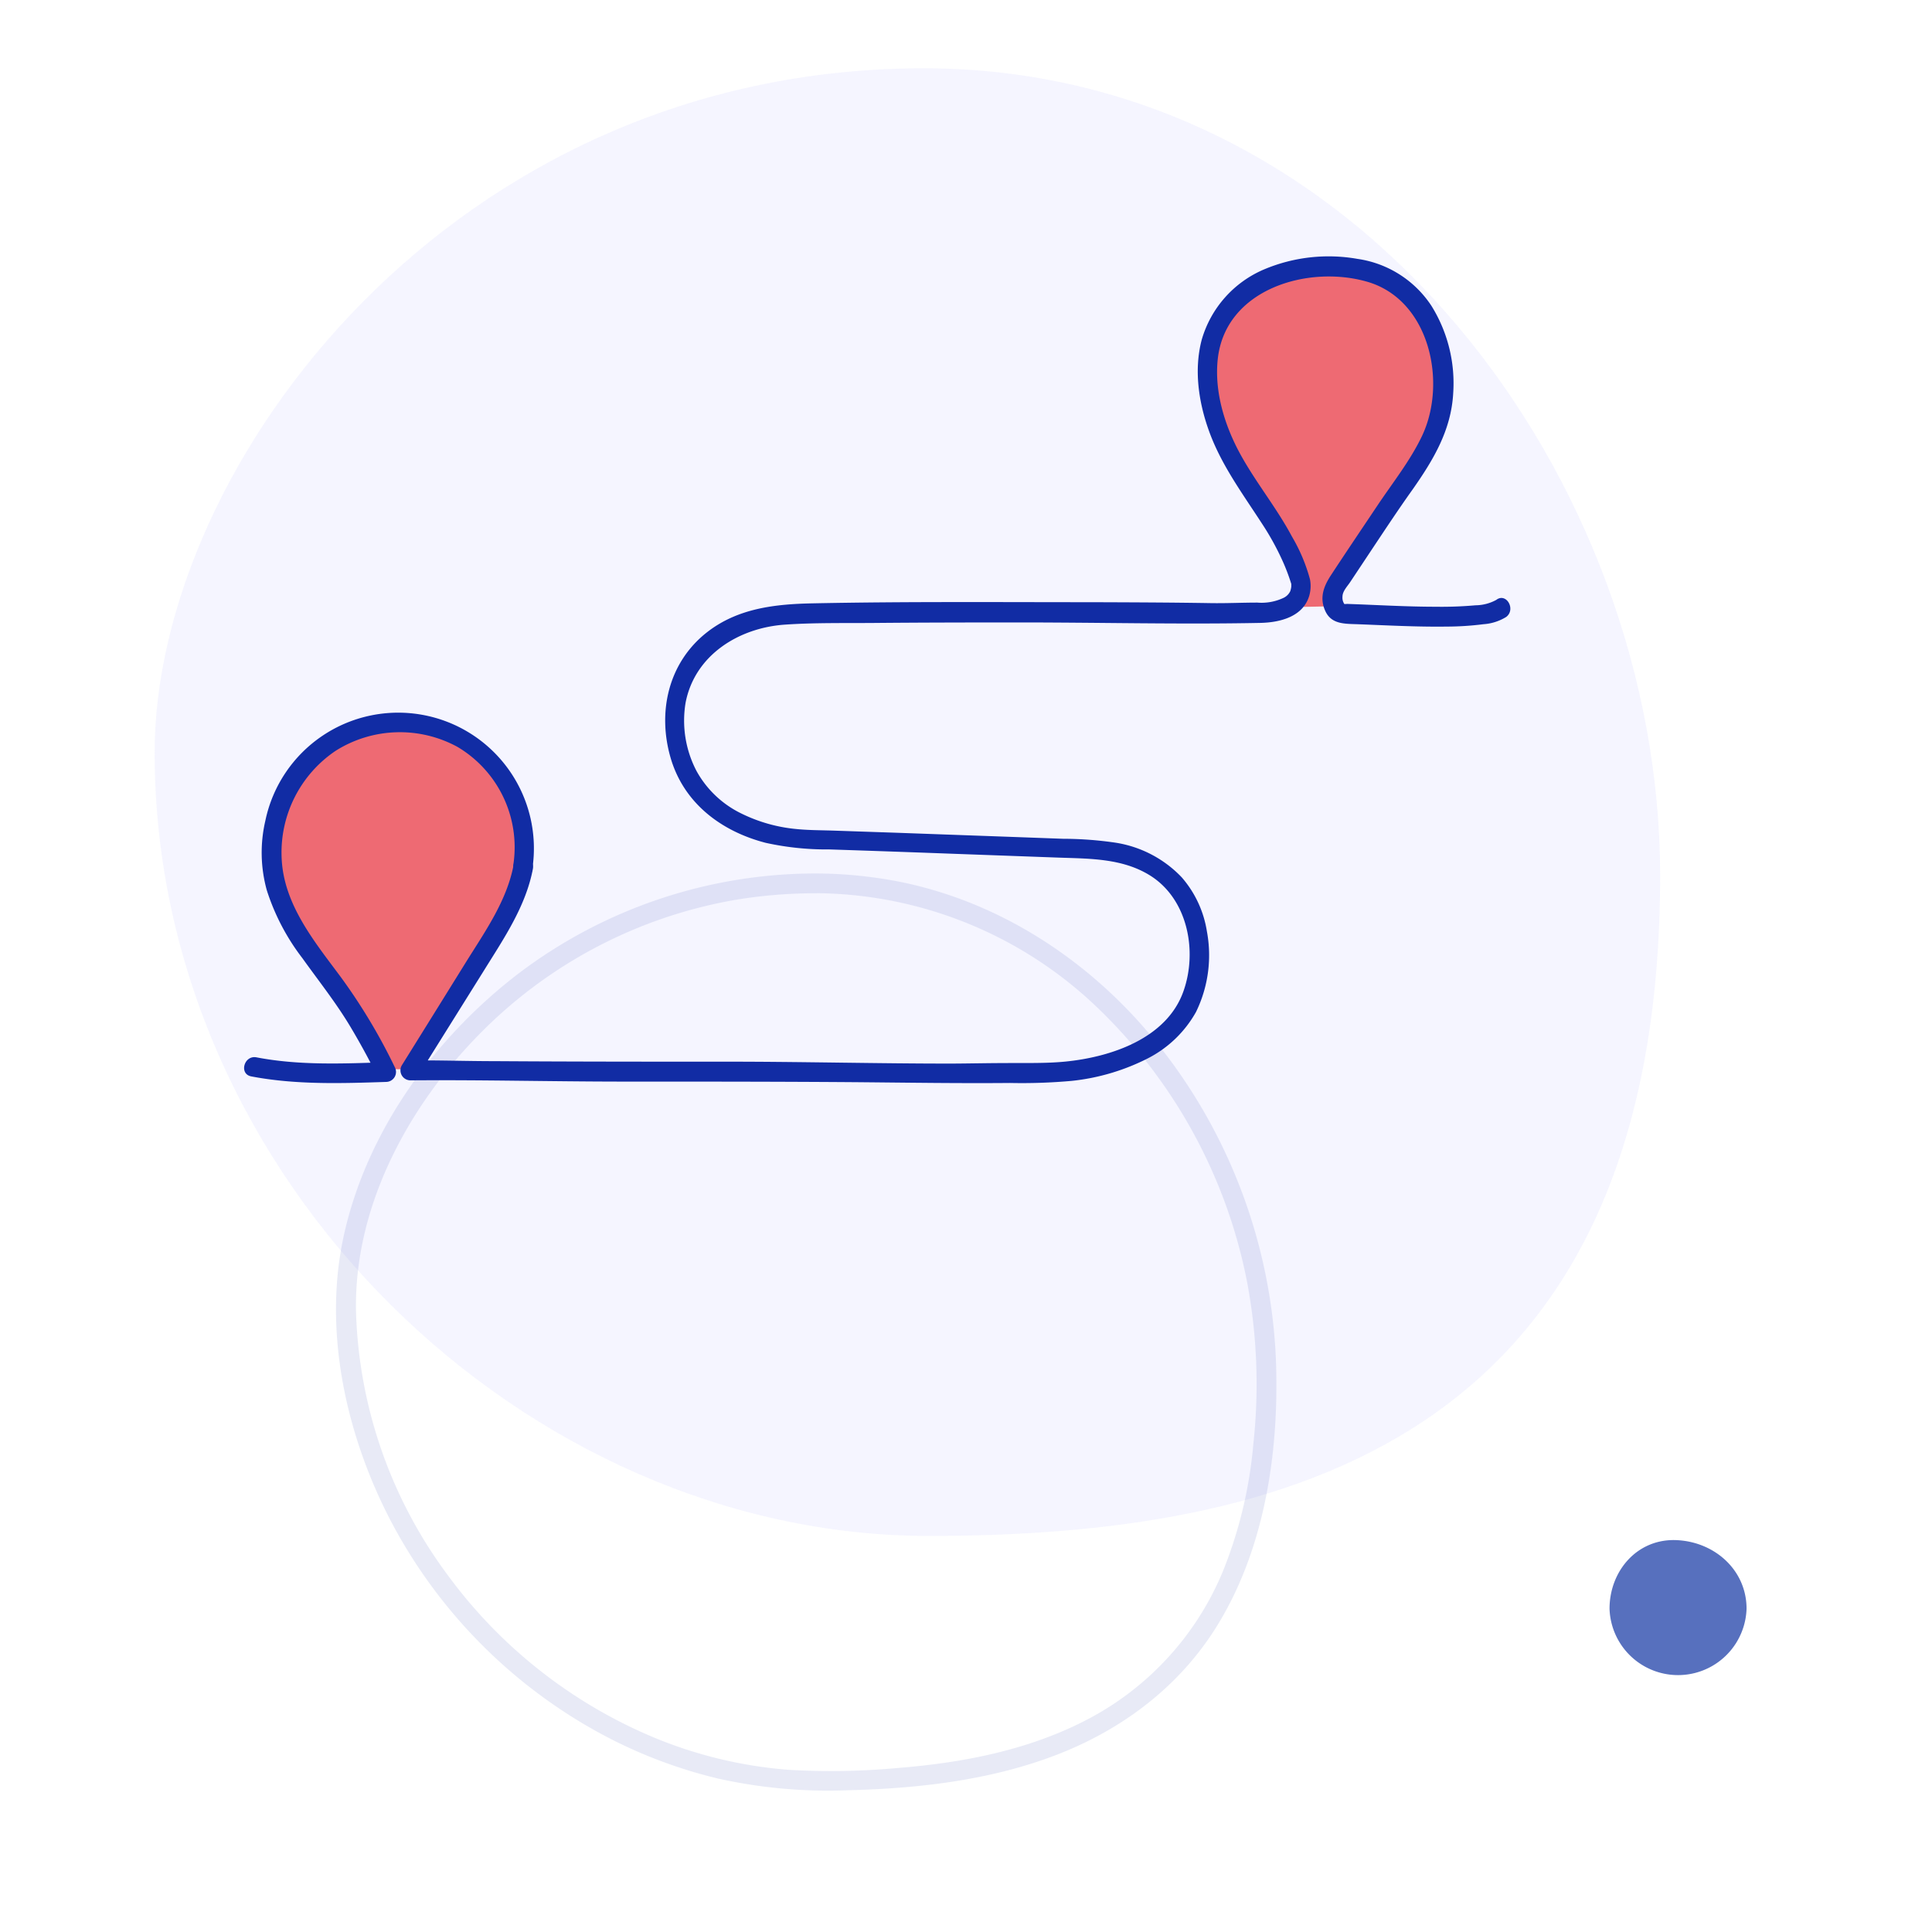
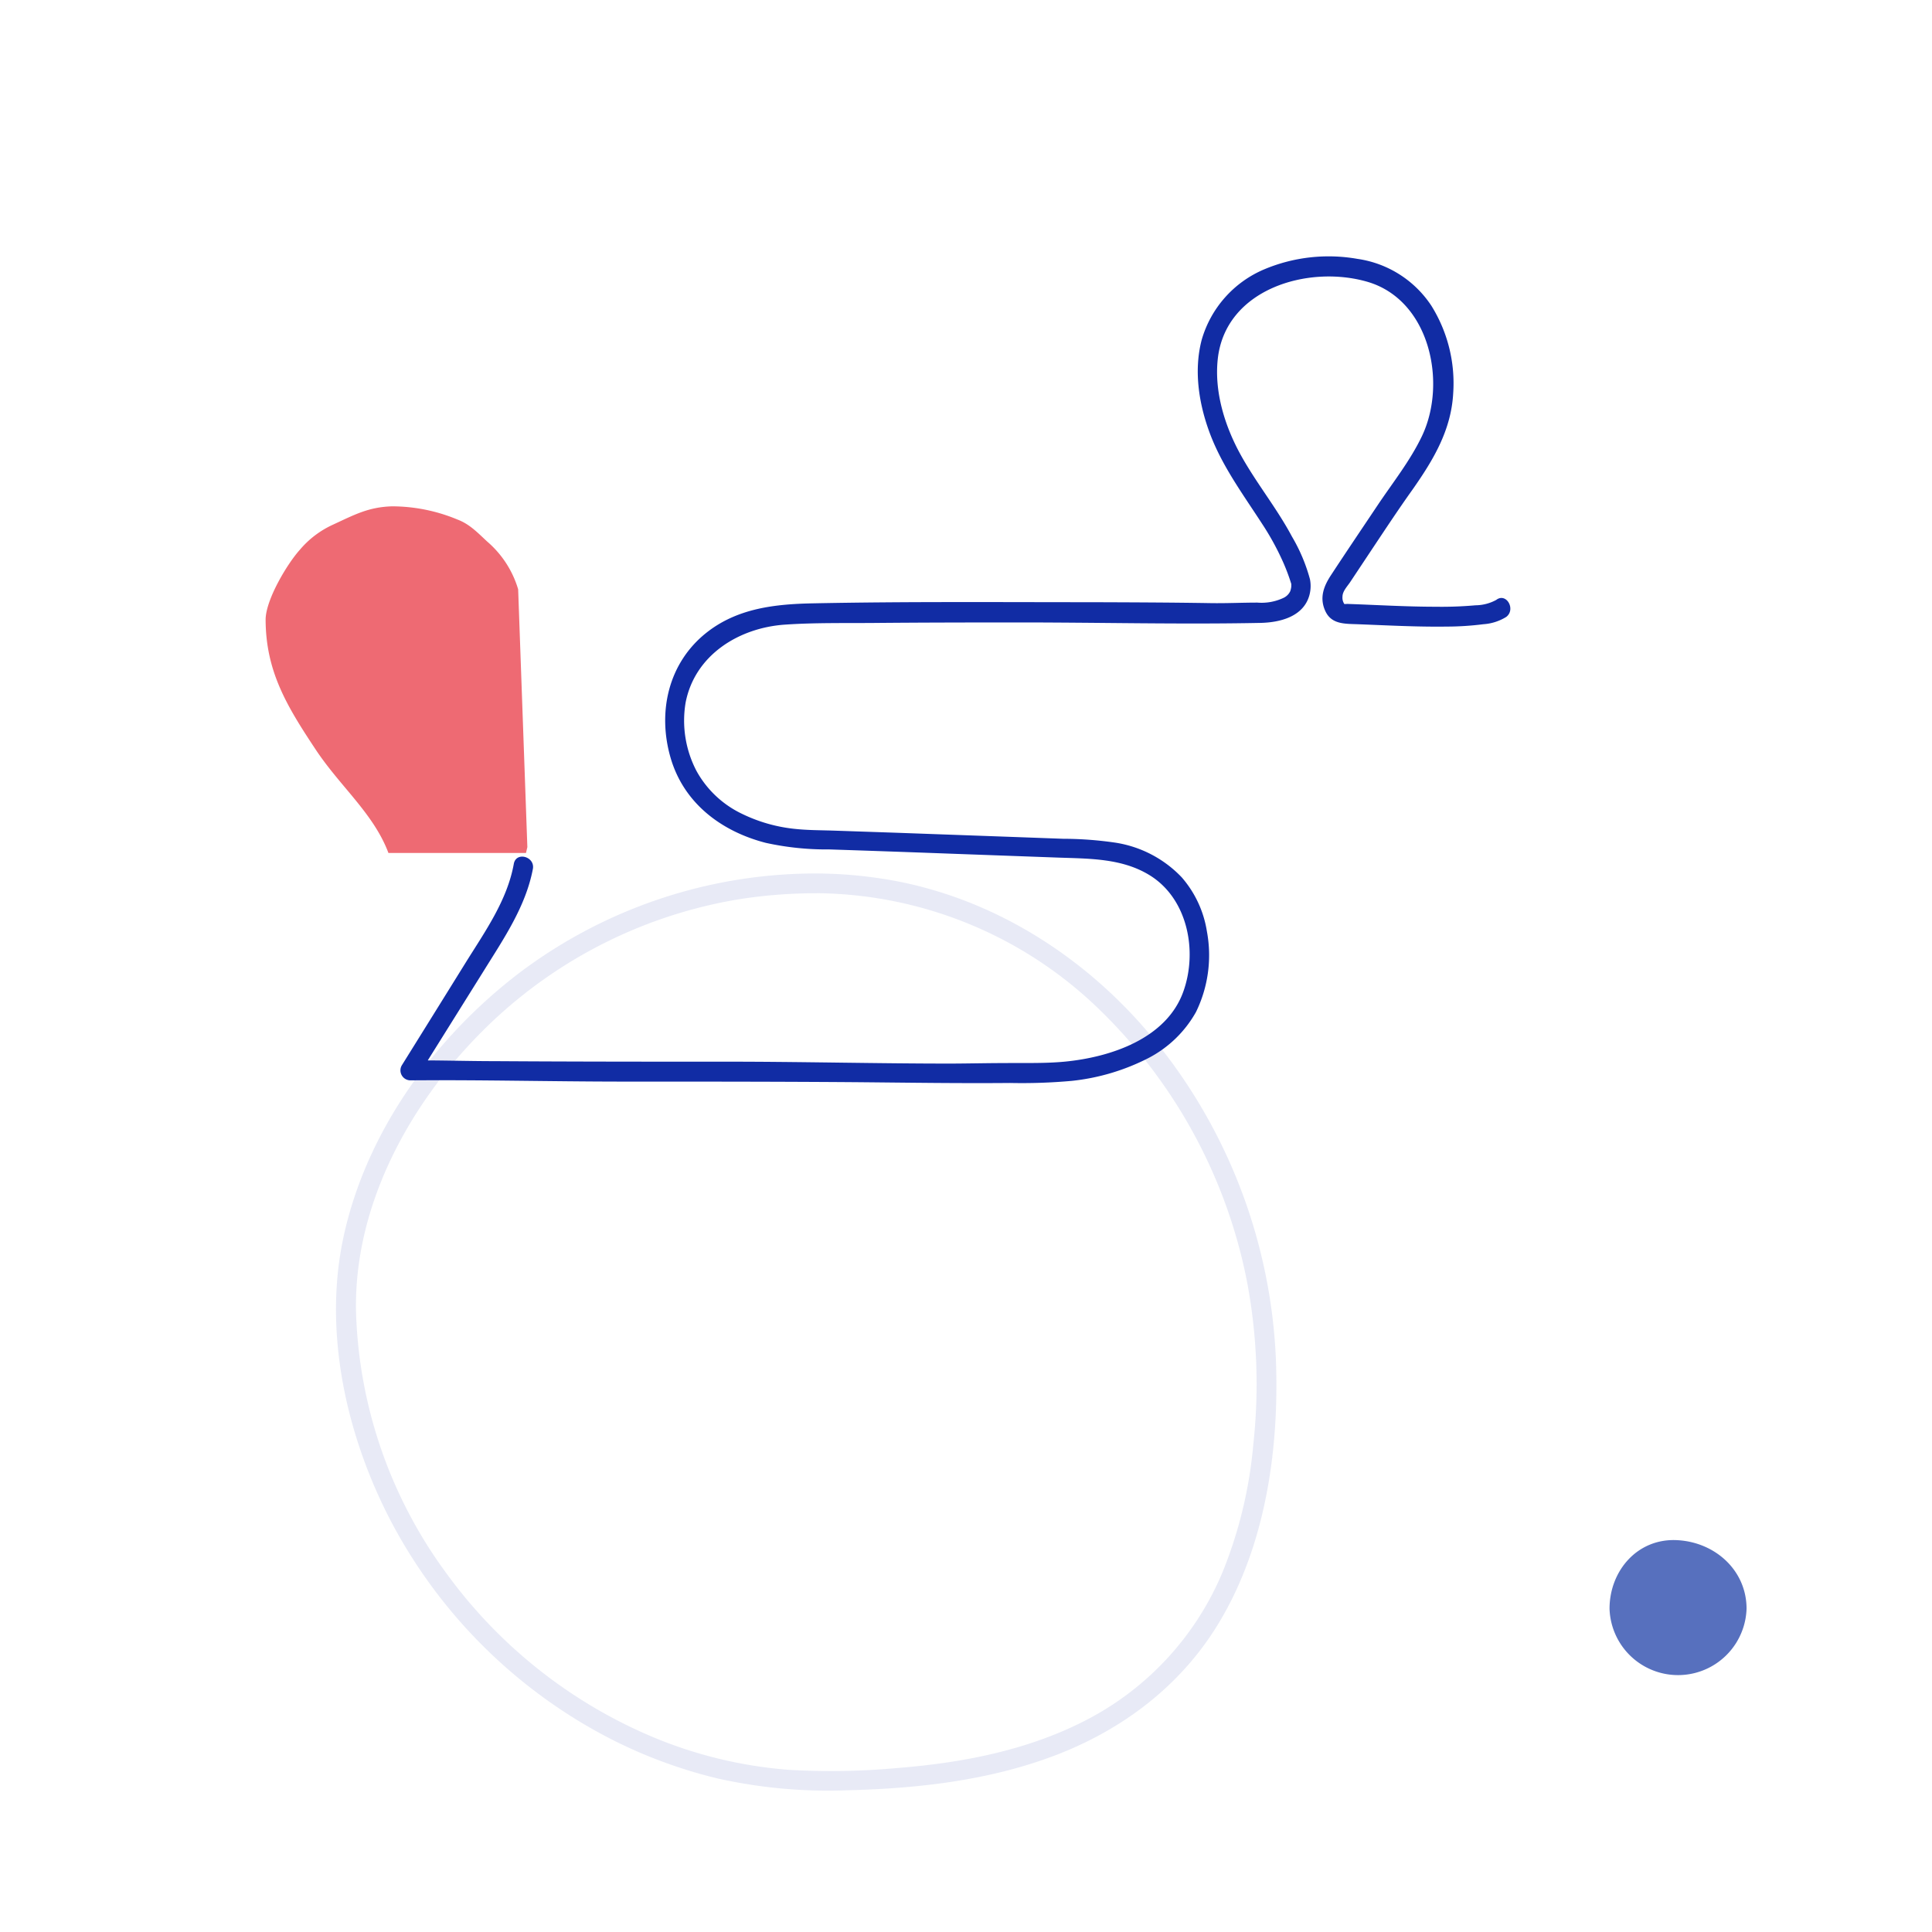
<svg xmlns="http://www.w3.org/2000/svg" viewBox="0 0 294 294">
  <defs>
    <style>.cls-1{opacity:0.1;}.cls-2{fill:#9a9aff;}.cls-3{fill:#112ca4;}.cls-4{fill:#5770be;}.cls-5{fill:#ee6a73;}</style>
  </defs>
  <g id="Calque_3" data-name="Calque 3">
    <g class="cls-1">
-       <path class="cls-2" d="M140.59,10.39c-71.81,0-117.06,60.32-117.06,104.13,0,65.35,56.74,119.21,117.78,119.21,53.28,0,111.32-13.64,111.32-100.54C252.63,73.58,207.38,10.39,140.59,10.39Z" />
-     </g>
+       </g>
    <g class="cls-1">
      <path class="cls-3" d="M124.23,132.92A74.88,74.88,0,0,0,79,148.07c-12.88,9.84-23.23,24.09-26.71,40.08-3.17,14.59.45,30.52,7.31,43.55a78.25,78.25,0,0,0,29.7,30.93,73.39,73.39,0,0,0,19.89,8A76.82,76.82,0,0,0,129,272.43c10.7-.26,21.63-1.5,31.68-5.35s18.75-10.38,24.47-19.58c7.45-12,9.56-27,9-40.86a82.39,82.39,0,0,0-18.47-48.38c-9.94-12.18-23.77-21.21-39.3-24.18a67.16,67.16,0,0,0-12.17-1.16,1.5,1.5,0,0,0,0,3,62.47,62.47,0,0,1,41.86,16.54,78.68,78.68,0,0,1,23.72,42.7,84.14,84.14,0,0,1,.94,24.54,67.29,67.29,0,0,1-4.6,19.32,44.7,44.7,0,0,1-20.38,22.49c-8.88,4.72-19,6.72-29,7.52a111.28,111.28,0,0,1-16.73.29,66.91,66.91,0,0,1-19.91-4.67A74.62,74.62,0,0,1,67.92,239.4a70.56,70.56,0,0,1-13.74-39.67c-.38-16,7.89-31.37,18.94-42.53a71.71,71.71,0,0,1,38.82-20.27,74.38,74.38,0,0,1,12.29-1A1.5,1.5,0,0,0,124.23,132.92Z" />
    </g>
    <path class="cls-4" d="M265.78,244.8c0-5.76-4.68-10.06-10.42-10.42-6.16-.4-10.43,4.66-10.43,10.42a10.43,10.43,0,0,0,20.85,0Z" />
  </g>
  <g id="Calque_1" data-name="Calque 1">
-     <path class="cls-5" d="M198.38,92.35s-4.91-13.16-8.26-18.21c-3.9-5.9-6.32-10.89-6.34-18,0-2.64,2.19-10.19,7.84-13,2.92-1.43,6-2.75,9.25-2.84s9.26.19,13.76,4.54a17,17,0,0,1,4.07,7.2,26.59,26.59,0,0,1,.76,5.56c.51,6.1-2.81,11.82-6.36,16.8-3.2,4.49-10.27,17.86-10.27,17.86Z" />
-     <path class="cls-5" d="M80.25,128.91c.57,6.8-3.13,13.19-7.1,18.75-3.14,4.39-7.57,9.08-10,14.16l-.21.89H59.11c-2.25-6-7.35-10.11-11.08-15.75-4.36-6.57-7.58-11.85-7.61-19.74,0-3,3.25-8.48,5.23-10.67a14.38,14.38,0,0,1,5-3.79c3.29-1.52,5.41-2.69,9-2.8a26,26,0,0,1,9.94,2c1.87.7,3.08,2,4.57,3.38a15.29,15.29,0,0,1,4.69,7.25Z" />
-     <path class="cls-3" d="M81,132.28a20.65,20.65,0,0,0-40.62-7.39,21.41,21.41,0,0,0,.22,10.58A33.77,33.77,0,0,0,46,145.79c2.57,3.59,5.3,7,7.55,10.84,1.4,2.37,2.72,4.79,3.93,7.26l1.29-2.25c-6.57.22-13.25.51-19.74-.74-1.89-.36-2.7,2.53-.8,2.9,6.77,1.29,13.69,1.07,20.54.84a1.52,1.52,0,0,0,1.3-2.26,87.77,87.77,0,0,0-8.16-13.63c-4.07-5.49-8.86-11.22-9.06-18.4a18.66,18.66,0,0,1,8.23-16.1,18.3,18.3,0,0,1,18.54-.59,17.75,17.75,0,0,1,8.51,17.83c-.31,1.89,2.58,2.7,2.9.79Z" />
+     <path class="cls-5" d="M80.25,128.91l-.21.89H59.11c-2.25-6-7.35-10.11-11.08-15.75-4.36-6.57-7.58-11.85-7.61-19.74,0-3,3.25-8.48,5.23-10.67a14.38,14.38,0,0,1,5-3.79c3.29-1.52,5.41-2.69,9-2.8a26,26,0,0,1,9.94,2c1.87.7,3.08,2,4.57,3.38a15.29,15.29,0,0,1,4.69,7.25Z" />
    <path class="cls-3" d="M227.75,91.26a6.74,6.74,0,0,1-3.22.85,58.73,58.73,0,0,1-6.08.22c-4.48,0-9-.28-13.45-.43a2.55,2.55,0,0,1-.56,0c.14.08.12,0,.07-.09a1.7,1.7,0,0,1-.22-1c0-.84.73-1.57,1.17-2.23l3.52-5.3c2-3,3.92-5.91,6-8.82,3.13-4.47,5.86-9,6.16-14.64a22.27,22.27,0,0,0-3.32-13.29,16.23,16.23,0,0,0-11.28-7.14A25.28,25.28,0,0,0,192.35,41a16.64,16.64,0,0,0-9.48,10.7c-1.28,4.86-.38,10.13,1.43,14.74,1.9,4.8,4.95,8.93,7.74,13.24a40.71,40.71,0,0,1,3.33,6.12c.43,1,.8,2,1.13,3.06.06.18,0-.47,0-.11,0,.17,0,.34,0,.51a3.2,3.2,0,0,1-.16.71,2.14,2.14,0,0,1-1,1,7.82,7.82,0,0,1-4,.73c-2.37,0-4.75.12-7.12.08-6.08-.1-12.17-.12-18.25-.14-14,0-28.1-.11-42.14.17-5.8.11-11.56.71-16.3,4.45-5.79,4.57-7.51,12-5.5,19s7.79,11.27,14.5,13a43,43,0,0,0,9.66,1q9.13.3,18.26.64l16.75.61c4.68.16,9.53.12,13.67,2.63,5.86,3.55,7.41,11.57,5.21,17.73-2.56,7.2-11.08,10-18,10.68-3,.29-6,.19-8.94.22-2.82,0-5.63.07-8.44.08-11.1,0-22.21-.28-33.31-.29-12,0-24,0-36-.08-4.34,0-8.68-.15-13-.11l1.29,2.26,10-16c3-4.83,6.33-9.71,7.41-15.4.35-1.88-2.54-2.69-2.9-.79-1,5.59-4.41,10.35-7.36,15.1q-4.84,7.8-9.7,15.6a1.52,1.52,0,0,0,1.3,2.26c10.67-.09,21.35.18,32,.19,12,0,23.91,0,35.87.09,7.8.07,15.59.19,23.39.12a84.46,84.46,0,0,0,9.41-.32,33.14,33.14,0,0,0,11.62-3.45A17.56,17.56,0,0,0,182,154a19.7,19.7,0,0,0,1.66-12.26,16.39,16.39,0,0,0-3.83-8.23,17.63,17.63,0,0,0-10.17-5.29,55.88,55.88,0,0,0-7.87-.58l-7.94-.29-17.5-.63-9.44-.32c-2-.07-4-.05-6-.27a23.89,23.89,0,0,1-8-2.29,15.52,15.52,0,0,1-6.91-6.5,16.52,16.52,0,0,1-1.67-10.41c1.4-7.26,8.12-11.41,15.15-11.88,4.4-.3,8.84-.22,13.24-.25,7.54-.07,15.08-.08,22.62-.08,12.15,0,24.3.31,36.44.07,3-.06,6.61-.94,7.49-4.27a5.32,5.32,0,0,0,.07-2.38,26.25,26.25,0,0,0-2.74-6.49c-2.31-4.34-5.46-8.18-7.83-12.49s-4-9.5-3.46-14.51c1.15-10.66,13.7-14.38,22.73-11.78,9.52,2.74,12.22,15.34,8.35,23.48-1.8,3.78-4.45,7.09-6.77,10.56s-4.71,7-7.05,10.57c-1.14,1.72-1.82,3.49-.89,5.51s2.94,1.93,4.91,2c4.49.17,9,.42,13.46.36a44.89,44.89,0,0,0,5.68-.36,7.56,7.56,0,0,0,3.48-1.11c1.51-1.16,0-3.76-1.52-2.59Z" />
  </g>
</svg>